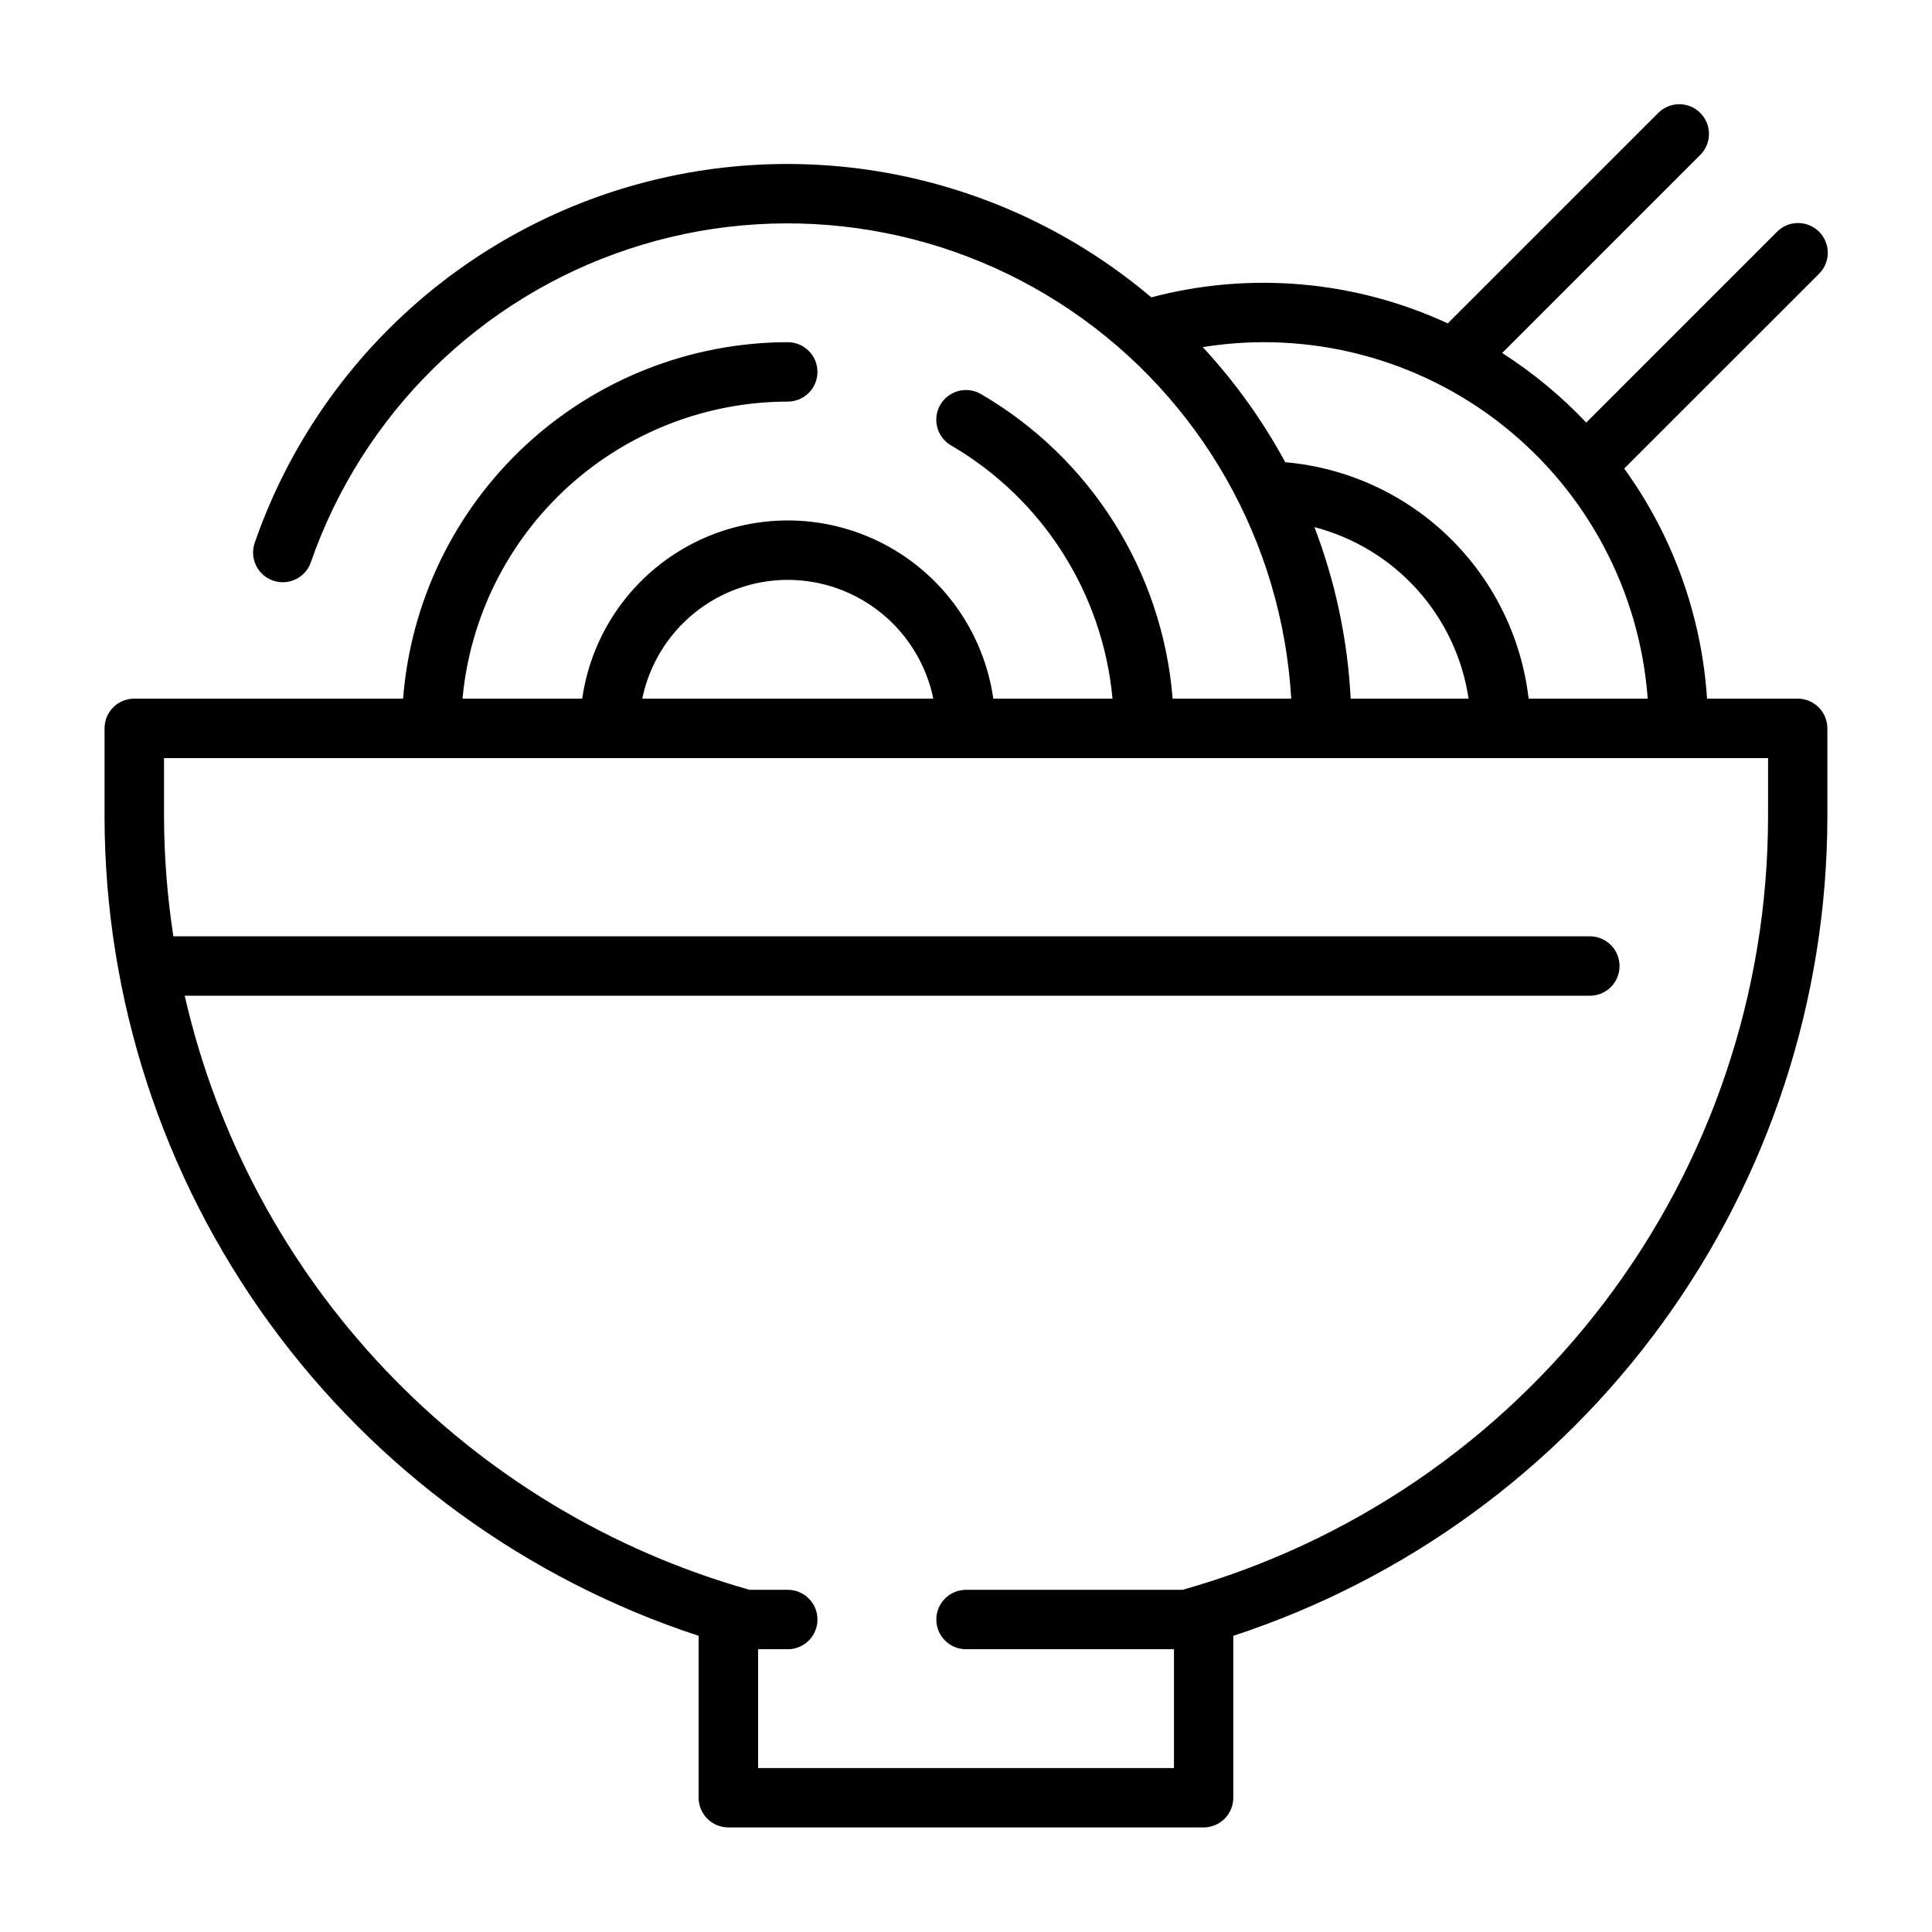
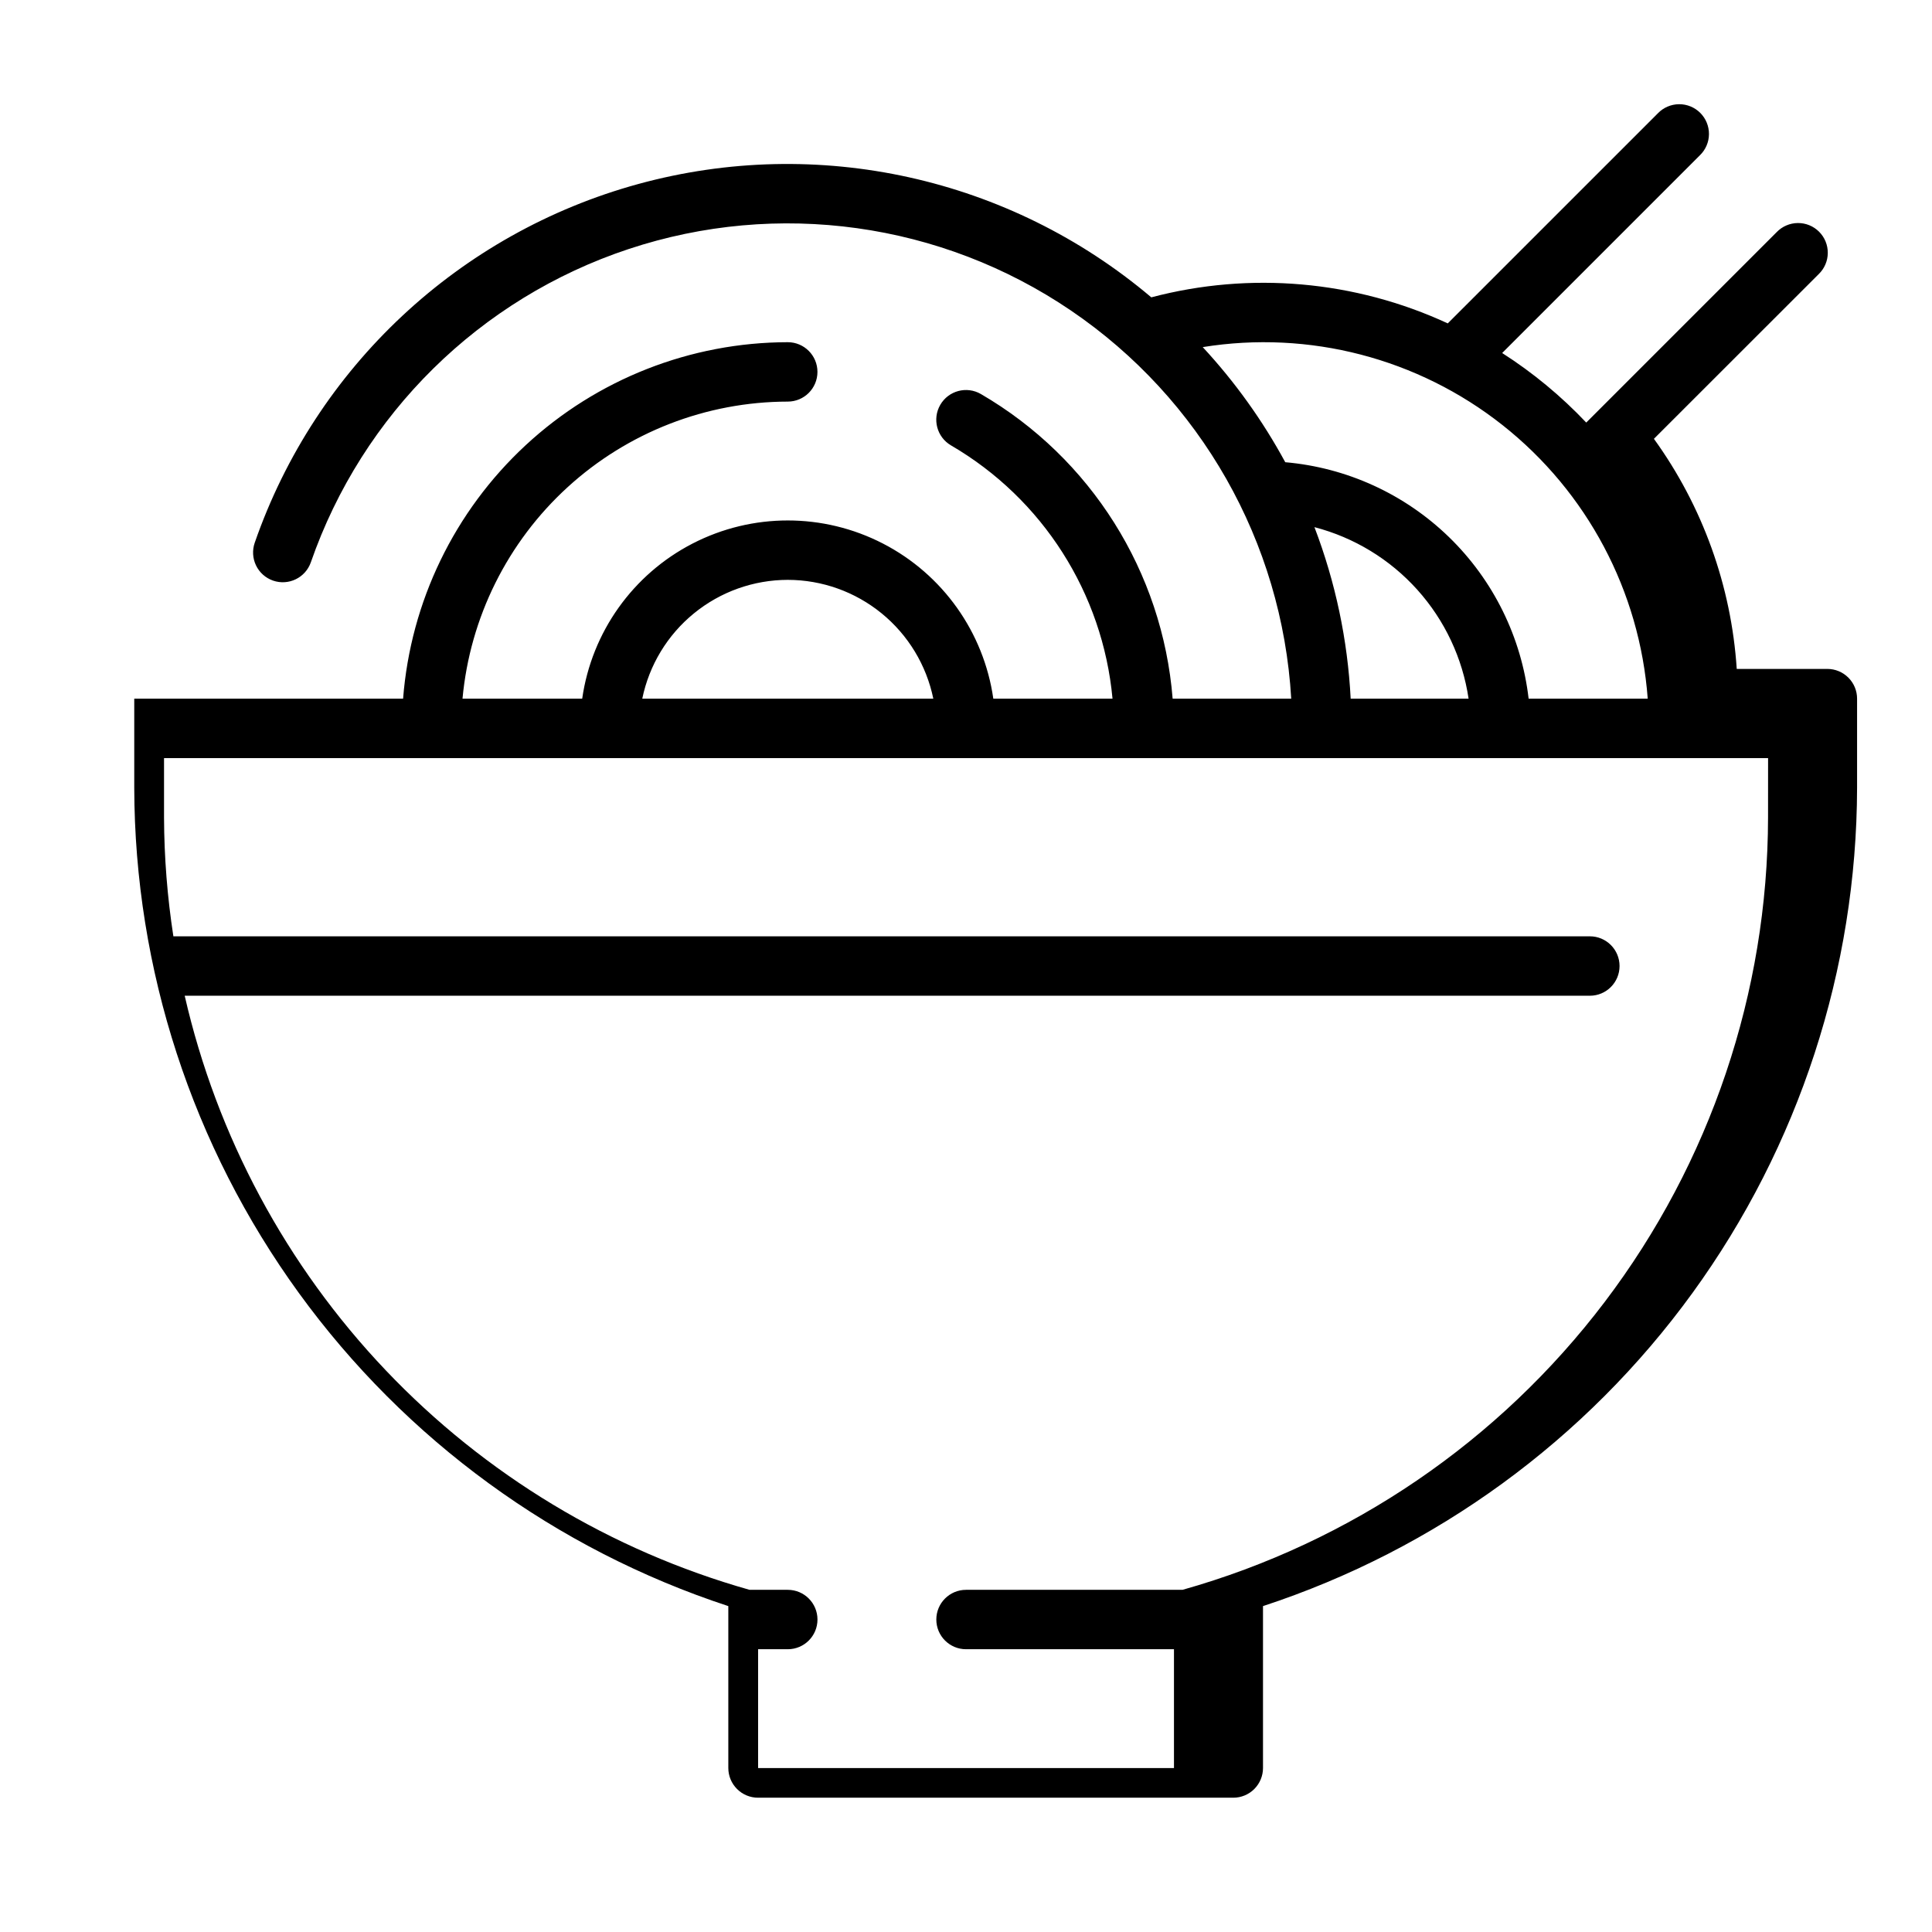
<svg xmlns="http://www.w3.org/2000/svg" fill="#000000" width="800px" height="800px" version="1.1" viewBox="144 144 512 512">
-   <path d="m625.98 216.64c1.52-1.469 2.387-3.484 2.402-5.594 0.02-2.113-0.812-4.144-2.305-5.637s-3.523-2.324-5.633-2.305c-2.113 0.02-4.129 0.883-5.594 2.402l-50.477 50.477h-0.004c-6.648-7.027-14.133-13.219-22.281-18.43l52.402-52.402c1.52-1.469 2.387-3.484 2.402-5.594 0.02-2.113-0.812-4.144-2.305-5.637-1.492-1.492-3.523-2.324-5.633-2.305-2.113 0.02-4.129 0.883-5.594 2.402l-55.688 55.684h-0.004c-24.582-11.379-52.367-13.82-78.562-6.902-37.586-31.801-88.434-43.039-135.92-30.043-47.492 13-85.527 48.562-101.68 95.074-0.688 1.973-0.562 4.137 0.344 6.019 0.906 1.879 2.523 3.324 4.496 4.012 4.106 1.434 8.594-0.734 10.027-4.84 13.648-39.27 44.789-69.957 84.254-83.035s82.766-7.055 117.16 16.293c34.398 23.348 55.98 61.367 58.398 102.87h-31.426c-2.684-33.609-21.668-63.773-50.816-80.727-3.758-2.18-8.578-0.902-10.762 2.859-2.18 3.762-0.902 8.578 2.859 10.762 24.262 14.145 40.199 39.141 42.785 67.105h-31.59c-2.527-17.625-13.426-32.938-29.25-41.102-15.828-8.16-34.625-8.16-50.449 0-15.828 8.164-26.727 23.477-29.25 41.102h-31.719c1.98-21.496 11.918-41.48 27.859-56.043 15.941-14.559 36.742-22.645 58.332-22.676 4.348 0 7.871-3.523 7.871-7.871s-3.523-7.871-7.871-7.871c-25.758 0.039-50.555 9.785-69.445 27.293-18.895 17.504-30.492 41.488-32.492 67.168h-71.246c-4.348 0-7.871 3.527-7.871 7.875v23.617-0.004c0.098 48.117 15.367 94.973 43.633 133.91s68.09 67.969 113.8 82.965v42.902c0 2.09 0.832 4.09 2.309 5.566 1.477 1.477 3.477 2.309 5.566 2.309h125.95c2.086 0 4.09-0.832 5.566-2.309 1.473-1.477 2.305-3.477 2.305-5.566v-42.902c45.715-14.996 85.539-44.027 113.8-82.965s43.535-85.793 43.637-133.91v-23.613c0-2.09-0.832-4.09-2.309-5.566-1.477-1.477-3.477-2.309-5.566-2.309h-24.016c-1.438-21.984-9.047-43.121-21.949-60.98zm-133.64 67.059c10.516 2.738 19.996 8.504 27.258 16.586 7.266 8.082 11.992 18.121 13.594 28.867h-31.25c-0.793-15.559-4.035-30.898-9.602-45.453zm-139.57 13.969c9.07 0.012 17.855 3.148 24.883 8.887 7.023 5.734 11.855 13.715 13.684 22.598h-77.129c1.824-8.883 6.656-16.863 13.684-22.598 7.023-5.738 15.812-8.875 24.879-8.887zm259.78 62.977v-0.004c-0.074 46.355-15.262 91.418-43.266 128.36s-67.293 63.734-111.9 76.32h-57.375c-4.348 0-7.875 3.523-7.875 7.871s3.527 7.871 7.875 7.871h55.105v31.488h-110.21v-31.488h7.863c4.348 0 7.871-3.523 7.871-7.871s-3.523-7.871-7.871-7.871h-10.133c-36.785-10.395-70.094-30.5-96.43-58.199-26.336-27.703-44.734-61.98-53.258-99.242h372.38c4.348 0 7.871-3.523 7.871-7.871s-3.523-7.875-7.871-7.875h-375.38c-1.609-10.418-2.438-20.945-2.477-31.488v-15.742h425.09zm-63.449-31.488v-0.004c-1.895-16.273-9.344-31.395-21.094-42.809-11.754-11.418-27.082-18.43-43.402-19.852-5.988-11.043-13.332-21.293-21.871-30.504 28.207-4.547 57.023 2.949 79.441 20.66 22.418 17.711 36.383 44.016 38.488 72.504z" />
+   <path d="m625.98 216.64c1.52-1.469 2.387-3.484 2.402-5.594 0.02-2.113-0.812-4.144-2.305-5.637s-3.523-2.324-5.633-2.305c-2.113 0.02-4.129 0.883-5.594 2.402l-50.477 50.477h-0.004c-6.648-7.027-14.133-13.219-22.281-18.43l52.402-52.402c1.52-1.469 2.387-3.484 2.402-5.594 0.02-2.113-0.812-4.144-2.305-5.637-1.492-1.492-3.523-2.324-5.633-2.305-2.113 0.02-4.129 0.883-5.594 2.402l-55.688 55.684h-0.004c-24.582-11.379-52.367-13.82-78.562-6.902-37.586-31.801-88.434-43.039-135.92-30.043-47.492 13-85.527 48.562-101.68 95.074-0.688 1.973-0.562 4.137 0.344 6.019 0.906 1.879 2.523 3.324 4.496 4.012 4.106 1.434 8.594-0.734 10.027-4.84 13.648-39.27 44.789-69.957 84.254-83.035s82.766-7.055 117.16 16.293c34.398 23.348 55.98 61.367 58.398 102.87h-31.426c-2.684-33.609-21.668-63.773-50.816-80.727-3.758-2.18-8.578-0.902-10.762 2.859-2.18 3.762-0.902 8.578 2.859 10.762 24.262 14.145 40.199 39.141 42.785 67.105h-31.59c-2.527-17.625-13.426-32.938-29.25-41.102-15.828-8.16-34.625-8.16-50.449 0-15.828 8.164-26.727 23.477-29.25 41.102h-31.719c1.98-21.496 11.918-41.48 27.859-56.043 15.941-14.559 36.742-22.645 58.332-22.676 4.348 0 7.871-3.523 7.871-7.871s-3.523-7.871-7.871-7.871c-25.758 0.039-50.555 9.785-69.445 27.293-18.895 17.504-30.492 41.488-32.492 67.168h-71.246v23.617-0.004c0.098 48.117 15.367 94.973 43.633 133.91s68.09 67.969 113.8 82.965v42.902c0 2.09 0.832 4.09 2.309 5.566 1.477 1.477 3.477 2.309 5.566 2.309h125.95c2.086 0 4.09-0.832 5.566-2.309 1.473-1.477 2.305-3.477 2.305-5.566v-42.902c45.715-14.996 85.539-44.027 113.8-82.965s43.535-85.793 43.637-133.91v-23.613c0-2.09-0.832-4.09-2.309-5.566-1.477-1.477-3.477-2.309-5.566-2.309h-24.016c-1.438-21.984-9.047-43.121-21.949-60.98zm-133.64 67.059c10.516 2.738 19.996 8.504 27.258 16.586 7.266 8.082 11.992 18.121 13.594 28.867h-31.25c-0.793-15.559-4.035-30.898-9.602-45.453zm-139.57 13.969c9.07 0.012 17.855 3.148 24.883 8.887 7.023 5.734 11.855 13.715 13.684 22.598h-77.129c1.824-8.883 6.656-16.863 13.684-22.598 7.023-5.738 15.812-8.875 24.879-8.887zm259.78 62.977v-0.004c-0.074 46.355-15.262 91.418-43.266 128.36s-67.293 63.734-111.9 76.32h-57.375c-4.348 0-7.875 3.523-7.875 7.871s3.527 7.871 7.875 7.871h55.105v31.488h-110.21v-31.488h7.863c4.348 0 7.871-3.523 7.871-7.871s-3.523-7.871-7.871-7.871h-10.133c-36.785-10.395-70.094-30.5-96.43-58.199-26.336-27.703-44.734-61.98-53.258-99.242h372.38c4.348 0 7.871-3.523 7.871-7.871s-3.523-7.875-7.871-7.875h-375.38c-1.609-10.418-2.438-20.945-2.477-31.488v-15.742h425.09zm-63.449-31.488v-0.004c-1.895-16.273-9.344-31.395-21.094-42.809-11.754-11.418-27.082-18.43-43.402-19.852-5.988-11.043-13.332-21.293-21.871-30.504 28.207-4.547 57.023 2.949 79.441 20.66 22.418 17.711 36.383 44.016 38.488 72.504z" />
</svg>